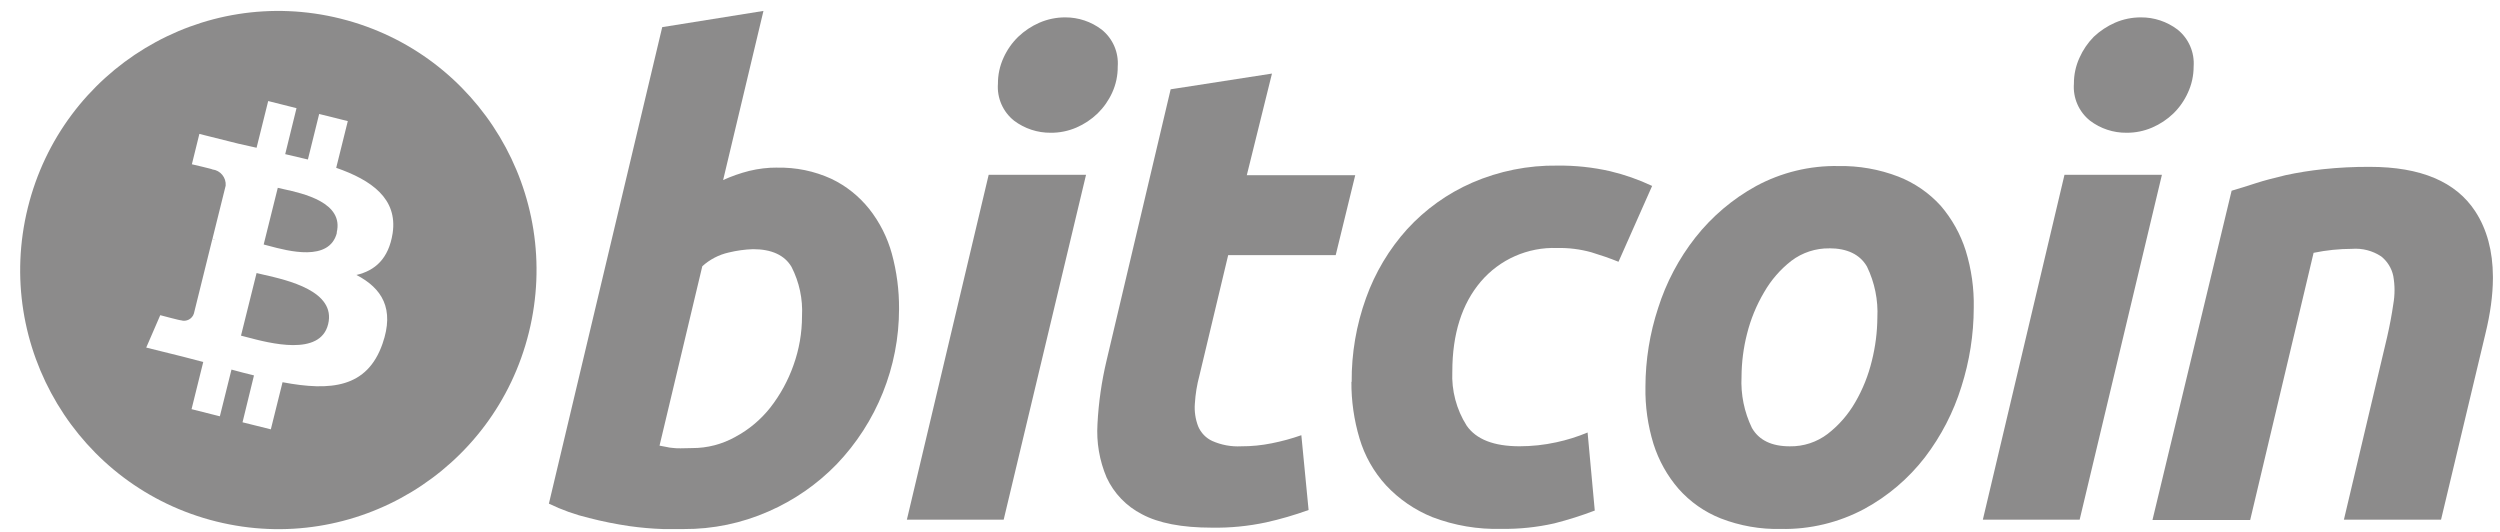
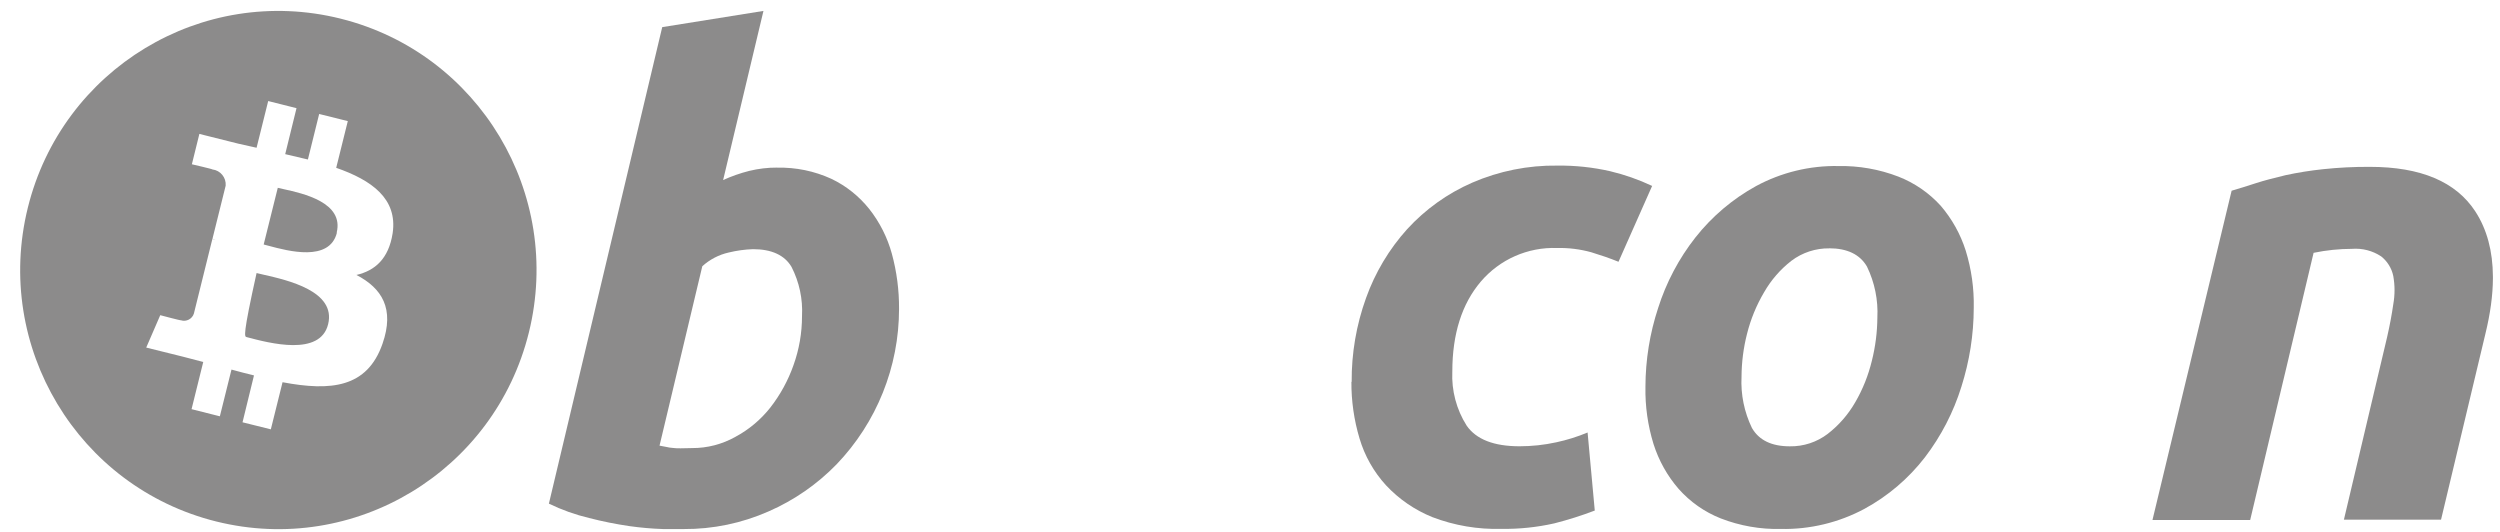
<svg xmlns="http://www.w3.org/2000/svg" width="108" height="23" viewBox="0 0 108 23" fill="none">
  <path d="M11.607 10.619C12.445 10.844 14.237 11.326 14.555 10.051H14.544C14.868 8.747 13.095 8.356 12.243 8.169C12.15 8.149 12.068 8.13 12 8.114L11.391 10.562C11.452 10.577 11.525 10.597 11.607 10.619Z" fill="#1A1919" fill-opacity="0.5" />
-   <path d="M10.651 14.562C11.649 14.827 13.83 15.405 14.175 14.007C14.528 12.579 12.426 12.103 11.391 11.868C11.273 11.842 11.169 11.818 11.084 11.796L10.411 14.5C10.48 14.517 10.561 14.538 10.651 14.562Z" fill="#1A1919" fill-opacity="0.5" />
+   <path d="M10.651 14.562C11.649 14.827 13.83 15.405 14.175 14.007C14.528 12.579 12.426 12.103 11.391 11.868C11.273 11.842 11.169 11.818 11.084 11.796C10.48 14.517 10.561 14.538 10.651 14.562Z" fill="#1A1919" fill-opacity="0.5" />
  <path fill-rule="evenodd" clip-rule="evenodd" d="M9.341 22.528C15.319 24.016 21.366 20.359 22.848 14.36C24.328 8.373 20.701 2.313 14.739 0.812C14.731 0.809 14.723 0.807 14.714 0.805L14.709 0.804C8.731 -0.684 2.684 2.973 1.202 8.973C-0.281 14.972 3.363 21.041 9.341 22.528ZM14.524 7.25C16.053 7.782 17.182 8.582 16.963 10.072C16.792 11.178 16.199 11.693 15.398 11.878C16.496 12.451 17.057 13.329 16.523 14.854C15.861 16.75 14.297 16.907 12.206 16.512L11.7 18.547L10.477 18.243L10.972 16.218C10.654 16.141 10.33 16.057 10 15.966L9.498 17.984L8.275 17.676L8.78 15.637L7.909 15.41L6.317 15.015L6.923 13.616C6.923 13.616 7.815 13.854 7.815 13.836C8.05 13.911 8.302 13.781 8.376 13.546L9.174 10.325L9.303 10.36C9.263 10.341 9.221 10.327 9.178 10.318L9.749 8.02C9.776 7.671 9.524 7.362 9.178 7.32C9.195 7.306 8.289 7.097 8.289 7.097L8.613 5.785L10.303 6.208L11.084 6.383L11.586 4.365L12.809 4.673L12.321 6.659C12.649 6.733 12.98 6.81 13.301 6.89L13.788 4.924L15.025 5.232L14.524 7.25Z" fill="#1A1919" fill-opacity="0.5" />
  <path d="M29.904 19.357C30.555 19.359 31.196 19.193 31.765 18.874C32.35 18.561 32.865 18.13 33.277 17.608C33.707 17.057 34.045 16.439 34.278 15.779C34.523 15.097 34.648 14.378 34.647 13.653C34.686 12.918 34.529 12.185 34.194 11.53C33.894 11.023 33.336 10.764 32.528 10.764C32.176 10.776 31.825 10.825 31.482 10.908C31.057 11.003 30.663 11.208 30.339 11.502L28.492 19.252L28.789 19.308C28.877 19.33 28.967 19.344 29.057 19.35C29.173 19.364 29.289 19.37 29.405 19.367L29.904 19.357ZM33.574 7.243C34.38 7.224 35.181 7.389 35.915 7.725C36.553 8.03 37.112 8.476 37.553 9.03C38.004 9.602 38.336 10.26 38.529 10.964C38.74 11.74 38.844 12.541 38.839 13.345C38.838 15.848 37.871 18.253 36.142 20.057C35.303 20.92 34.306 21.611 33.204 22.092C32.049 22.602 30.8 22.863 29.538 22.855H28.646C28.161 22.839 27.677 22.797 27.196 22.729C26.609 22.643 26.028 22.527 25.454 22.379C24.852 22.236 24.268 22.027 23.712 21.757L28.608 1.172L32.981 0.472L31.239 7.778C31.602 7.613 31.979 7.481 32.365 7.383C32.763 7.286 33.171 7.237 33.581 7.24L33.574 7.243Z" fill="#1A1919" fill-opacity="0.5" />
-   <path d="M45.391 5.735C44.821 5.74 44.265 5.557 43.808 5.214C43.325 4.83 43.063 4.229 43.111 3.612C43.109 3.227 43.191 2.846 43.352 2.496C43.505 2.156 43.721 1.847 43.989 1.587C44.257 1.332 44.567 1.126 44.906 0.979C45.258 0.827 45.638 0.749 46.021 0.751C46.587 0.749 47.138 0.934 47.589 1.276C48.072 1.661 48.333 2.261 48.286 2.877C48.289 3.263 48.209 3.645 48.049 3.996C47.896 4.335 47.681 4.642 47.415 4.902C47.148 5.159 46.838 5.365 46.499 5.511C46.146 5.663 45.767 5.739 45.383 5.735L45.391 5.735ZM43.359 22.449H39.177L42.711 7.55H46.917L43.359 22.449Z" fill="#1A1919" fill-opacity="0.5" />
-   <path d="M50.576 3.857L54.949 3.178L53.862 7.568H58.546L57.702 11.023H53.057L51.816 16.22C51.709 16.618 51.642 17.026 51.618 17.437C51.592 17.77 51.641 18.105 51.76 18.416C51.877 18.696 52.093 18.922 52.367 19.049C52.761 19.224 53.191 19.303 53.621 19.28C54.062 19.282 54.503 19.238 54.935 19.151C55.37 19.065 55.799 18.948 56.218 18.801L56.531 22.032C55.931 22.249 55.317 22.428 54.694 22.567C53.925 22.731 53.139 22.808 52.353 22.795C51.053 22.795 50.049 22.599 49.331 22.214C48.66 21.871 48.122 21.312 47.805 20.626C47.496 19.898 47.361 19.108 47.411 18.318C47.458 17.392 47.59 16.471 47.805 15.569L50.576 3.843L50.576 3.857Z" fill="#1A1919" fill-opacity="0.5" />
  <path d="M58.392 16.502C58.383 15.266 58.593 14.038 59.012 12.876C59.405 11.777 60.009 10.765 60.789 9.9C61.575 9.041 62.532 8.357 63.597 7.892C64.76 7.388 66.015 7.136 67.281 7.154C68.045 7.145 68.808 7.226 69.553 7.395C70.18 7.544 70.789 7.757 71.372 8.032L69.919 11.309C69.543 11.155 69.152 11.022 68.748 10.899C68.266 10.765 67.767 10.702 67.267 10.714C66.004 10.668 64.788 11.204 63.967 12.169C63.151 13.132 62.742 14.426 62.74 16.051C62.702 16.876 62.919 17.691 63.36 18.388C63.774 18.982 64.536 19.279 65.646 19.279C66.179 19.279 66.709 19.222 67.229 19.108C67.692 19.009 68.146 18.867 68.584 18.684L68.894 22.056C68.324 22.273 67.743 22.457 67.152 22.608C66.402 22.778 65.635 22.858 64.866 22.847C63.846 22.876 62.83 22.704 61.876 22.339C61.118 22.032 60.435 21.564 59.876 20.965C59.345 20.385 58.953 19.691 58.73 18.936C58.493 18.142 58.375 17.317 58.381 16.488L58.392 16.502Z" fill="#1A1919" fill-opacity="0.5" />
  <path d="M79.028 10.729C78.439 10.721 77.862 10.909 77.39 11.265C76.912 11.636 76.51 12.099 76.209 12.625C75.878 13.185 75.629 13.791 75.471 14.423C75.317 15.029 75.237 15.651 75.234 16.276C75.196 17.04 75.351 17.799 75.683 18.487C75.987 19.015 76.53 19.281 77.321 19.281C77.912 19.291 78.489 19.101 78.959 18.742C79.439 18.37 79.841 17.908 80.144 17.382C80.471 16.821 80.713 16.215 80.865 15.584C81.017 14.977 81.097 14.353 81.102 13.727C81.141 12.964 80.986 12.203 80.653 11.516C80.349 10.992 79.802 10.726 79.014 10.726L79.028 10.729ZM76.938 22.851C76.05 22.872 75.167 22.717 74.338 22.396C73.641 22.12 73.018 21.685 72.519 21.123C72.028 20.558 71.659 19.897 71.432 19.182C71.185 18.381 71.067 17.545 71.083 16.706C71.086 15.552 71.27 14.404 71.631 13.307C71.98 12.203 72.526 11.171 73.24 10.261C73.958 9.351 74.85 8.594 75.864 8.037C76.956 7.448 78.18 7.15 79.419 7.173C80.301 7.157 81.18 7.311 82.005 7.628C82.703 7.899 83.329 8.329 83.834 8.883C84.322 9.45 84.691 10.11 84.918 10.824C85.166 11.626 85.284 12.463 85.266 13.303C85.263 14.457 85.083 15.604 84.733 16.703C84.39 17.808 83.854 18.844 83.151 19.763C82.444 20.677 81.555 21.433 80.541 21.984C79.433 22.576 78.193 22.875 76.938 22.851Z" fill="#1A1919" fill-opacity="0.5" />
-   <path d="M91.868 5.735C91.299 5.741 90.744 5.558 90.29 5.214C89.806 4.83 89.545 4.229 89.593 3.612C89.591 3.227 89.673 2.846 89.833 2.497C89.983 2.158 90.193 1.85 90.453 1.587C90.723 1.333 91.034 1.127 91.373 0.979C91.725 0.827 92.103 0.75 92.485 0.751C93.055 0.746 93.612 0.931 94.068 1.276C94.55 1.661 94.811 2.261 94.765 2.878C94.765 3.264 94.682 3.646 94.52 3.997C94.369 4.336 94.155 4.643 93.89 4.902C93.623 5.159 93.313 5.365 92.973 5.511C92.624 5.661 92.248 5.738 91.868 5.735ZM89.841 22.449H85.659L89.186 7.55H93.395L89.841 22.449Z" fill="#1A1919" fill-opacity="0.5" />
  <path d="M96.406 8.239C96.723 8.148 97.075 8.036 97.452 7.914C97.828 7.792 98.267 7.68 98.751 7.564C99.282 7.451 99.819 7.366 100.358 7.309C101.028 7.238 101.702 7.204 102.376 7.208C104.578 7.208 106.097 7.85 106.934 9.135C107.435 9.904 107.688 10.843 107.694 11.951V12.031C107.69 12.752 107.583 13.543 107.373 14.405L105.453 22.449H101.257L103.121 14.572C103.233 14.083 103.324 13.607 103.39 13.142C103.462 12.74 103.462 12.328 103.39 11.925C103.321 11.589 103.135 11.289 102.867 11.076C102.495 10.831 102.053 10.716 101.609 10.75C101.051 10.751 100.494 10.809 99.947 10.922L97.208 22.463H92.987L96.406 8.239Z" fill="#1A1919" fill-opacity="0.5" />
</svg>